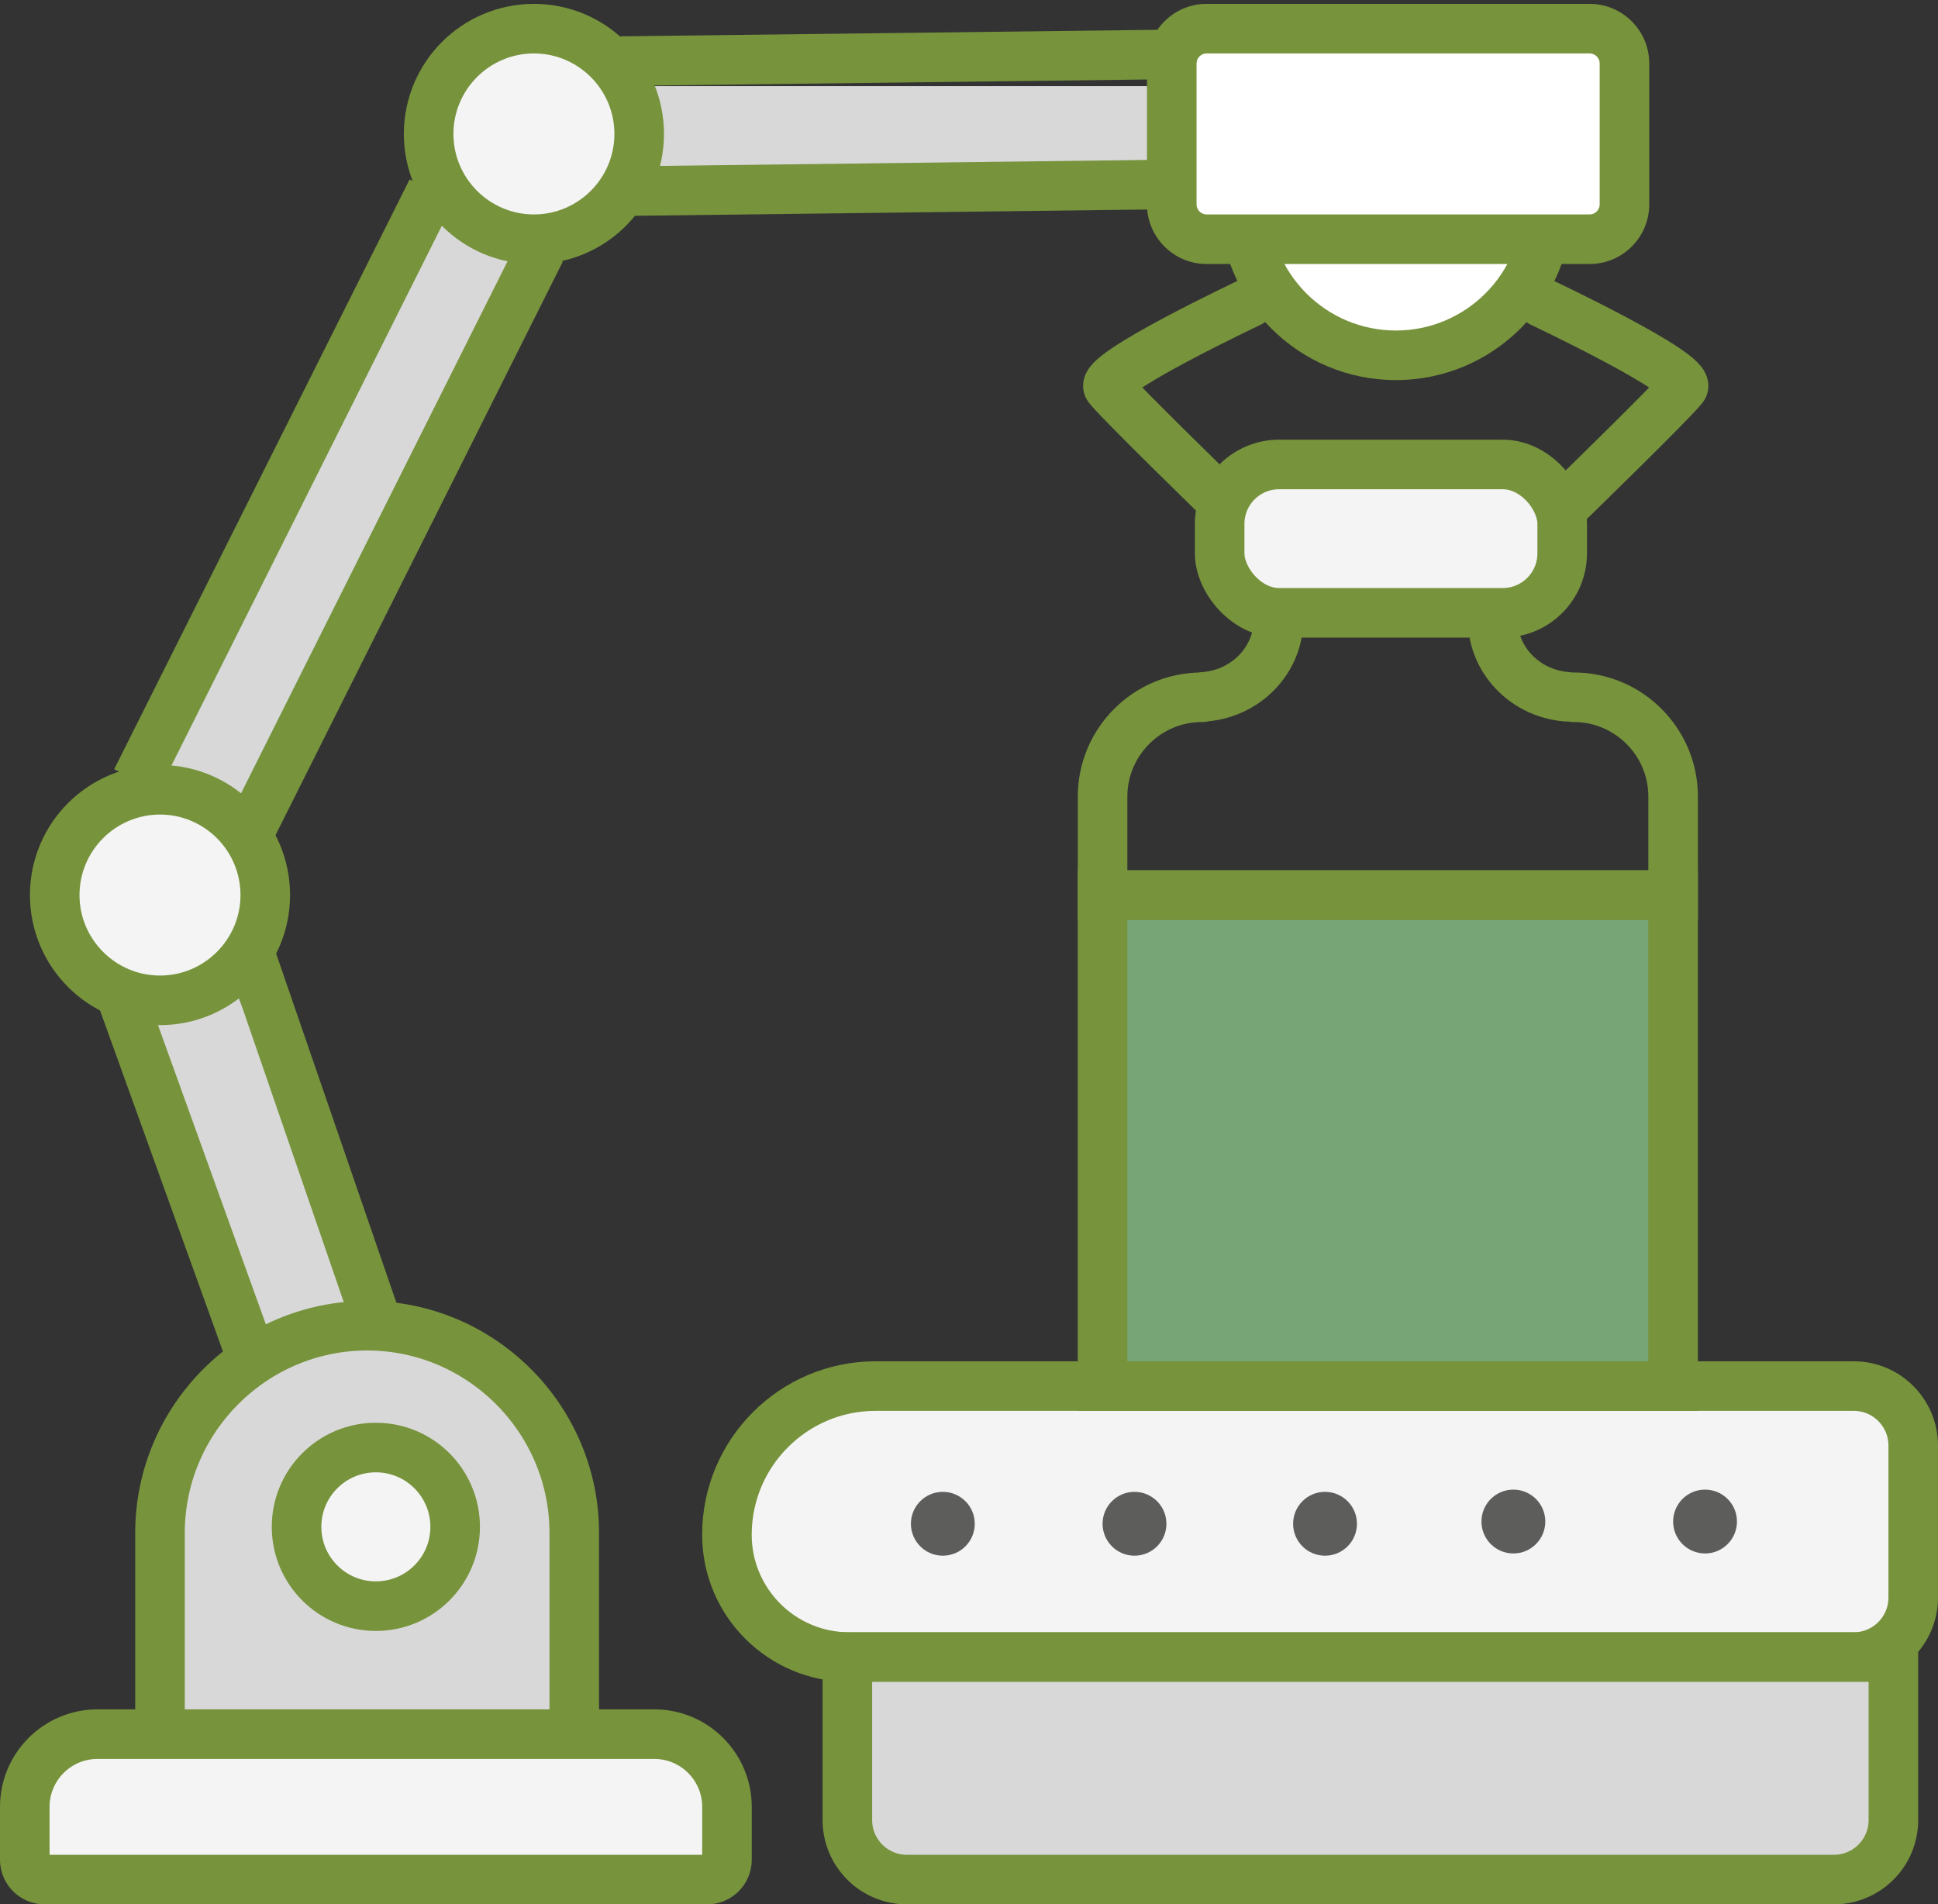
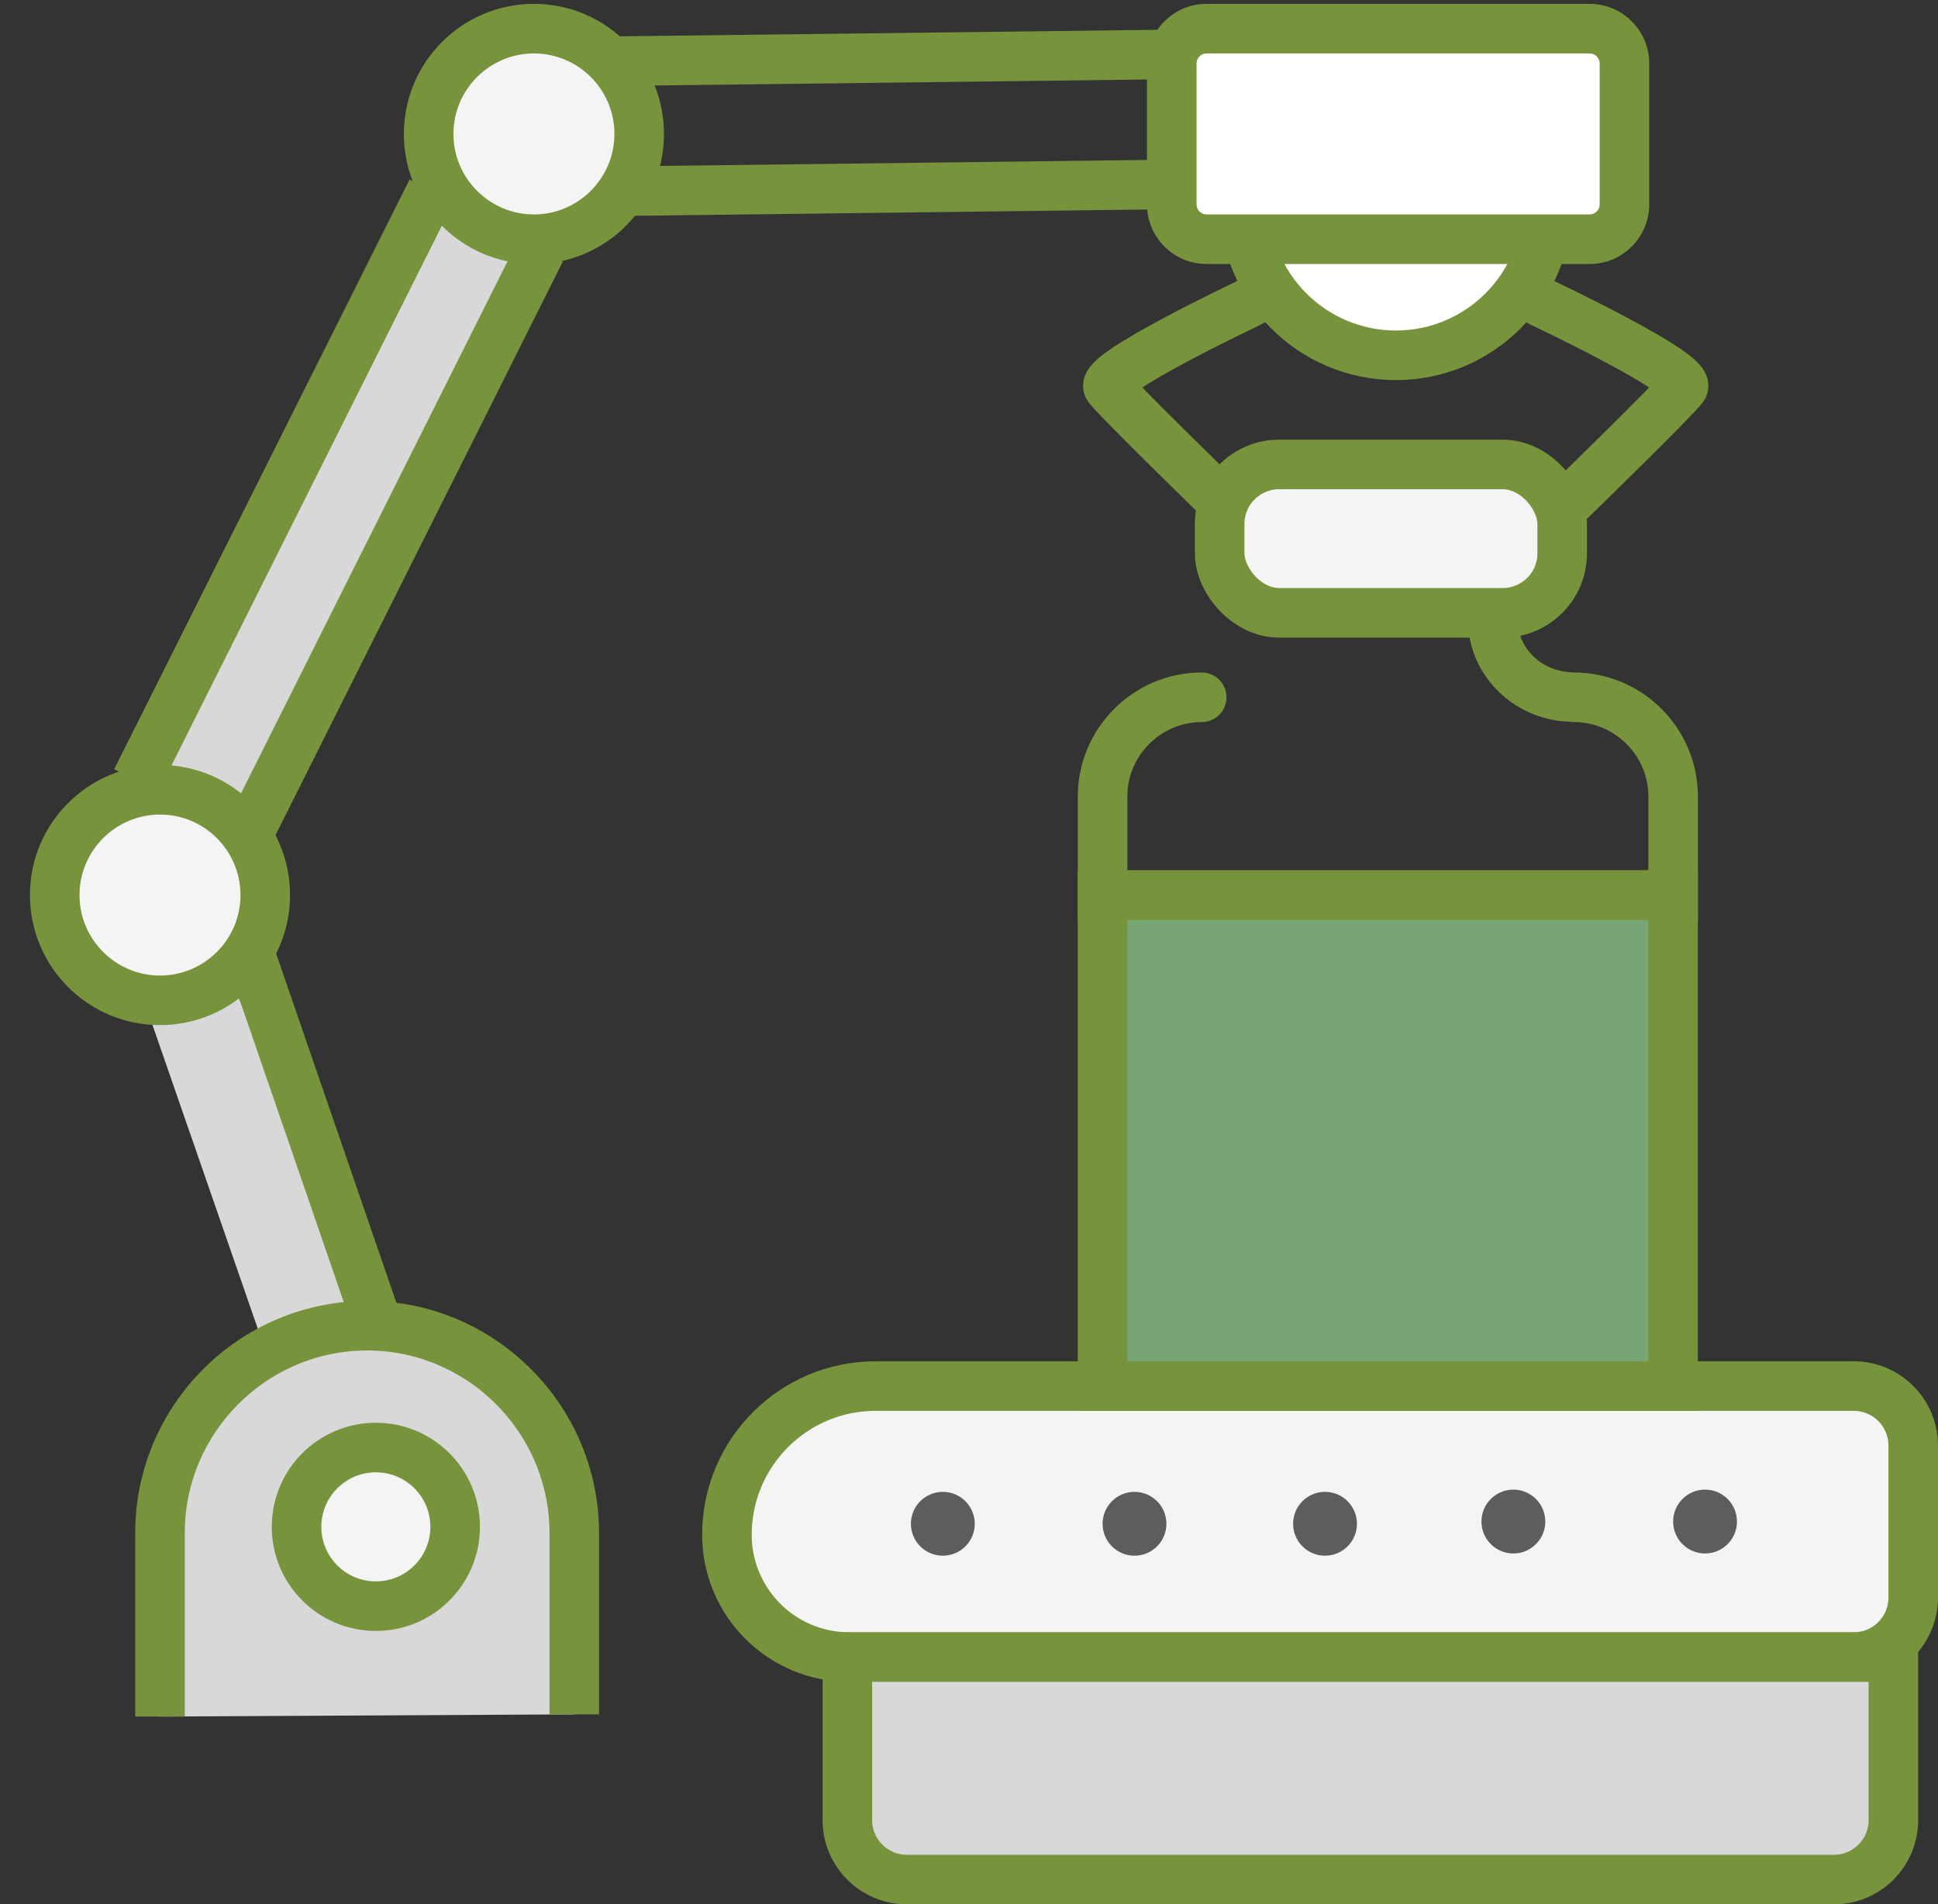
<svg xmlns="http://www.w3.org/2000/svg" id="Ebene_1" data-name="Ebene 1" viewBox="0 0 391 384.19">
  <rect x="0" y="0" width="391" height="384.19" fill="#333333" stroke="none" />
  <defs>
    <style> .cls-1, .cls-2, .cls-3, .cls-4, .cls-5, .cls-6 { stroke: #77933c; stroke-miterlimit: 10; stroke-width: 10px; } .cls-1, .cls-7 { fill: #d8d8d8; } .cls-2, .cls-6 { fill: none; } .cls-8 { fill: #fff; } .cls-3, .cls-9, .cls-4 { fill: #f4f4f4; } .cls-10 { fill: #5d5d5c; } .cls-4, .cls-5, .cls-6 { stroke-linecap: round; } .cls-11 { fill: #77933c; } .cls-5 { fill: #77a576; } </style>
  </defs>
  <polygon class="cls-7" points="74.06 267.44 53.66 272.81 29.35 202.7 46.91 198.03 74.06 267.44" />
  <polygon class="cls-7" points="49.8 164.26 28.12 156.2 88.38 40.21 107.13 50.7 49.8 164.26" />
-   <rect class="cls-7" x="128.24" y="17.37" width="107.33" height="18.44" />
  <g>
    <path class="cls-9" d="M32.28,201.81c-11.71,0-21.24-9.53-21.24-21.24s9.53-21.24,21.24-21.24,21.24,9.53,21.24,21.24-9.53,21.24-21.24,21.24Z" />
    <path class="cls-11" d="M32.28,164.33c8.96,0,16.24,7.29,16.24,16.24s-7.29,16.24-16.24,16.24-16.24-7.29-16.24-16.24,7.29-16.24,16.24-16.24M32.28,154.33c-14.49,0-26.24,11.75-26.24,26.24s11.75,26.24,26.24,26.24,26.24-11.75,26.24-26.24-11.75-26.24-26.24-26.24h0Z" />
  </g>
  <g>
    <path class="cls-9" d="M107.72,48.26c-11.71,0-21.24-9.53-21.24-21.24s9.53-21.24,21.24-21.24,21.24,9.53,21.24,21.24-9.53,21.24-21.24,21.24Z" />
    <path class="cls-11" d="M107.72,10.78c8.96,0,16.24,7.29,16.24,16.24s-7.29,16.24-16.24,16.24-16.24-7.29-16.24-16.24,7.29-16.24,16.24-16.24M107.72.78c-14.49,0-26.24,11.75-26.24,26.24s11.75,26.24,26.24,26.24,26.24-11.75,26.24-26.24S122.21.78,107.72.78h0Z" />
  </g>
  <g>
    <path class="cls-8" d="M281.63,71.67c-16.85,0-30.56-13.71-30.56-30.56s13.71-30.56,30.56-30.56,30.56,13.71,30.56,30.56-13.71,30.56-30.56,30.56Z" />
    <path class="cls-11" d="M281.63,15.56c14.09,0,25.56,11.46,25.56,25.56s-11.46,25.56-25.56,25.56-25.56-11.46-25.56-25.56,11.46-25.56,25.56-25.56M281.63,5.56c-19.64,0-35.56,15.92-35.56,35.56s15.92,35.56,35.56,35.56,35.56-15.92,35.56-35.56-15.92-35.56-35.56-35.56h0Z" />
  </g>
  <g>
    <rect class="cls-8" x="236.41" y="5.78" width="91.33" height="42.48" rx="7" ry="7" />
    <path class="cls-11" d="M320.74,10.78c1.08,0,2,.92,2,2v28.48c0,1.08-.92,2-2,2h-77.33c-1.08,0-2-.92-2-2V12.78c0-1.08.92-2,2-2h77.33M320.74.78h-77.33c-6.6,0-12,5.4-12,12v28.48c0,6.6,5.4,12,12,12h77.33c6.6,0,12-5.4,12-12V12.78c0-6.6-5.4-12-12-12h0Z" />
  </g>
  <line class="cls-2" x1="125.19" y1="12.33" x2="234.52" y2="11" />
  <line class="cls-2" x1="126.07" y1="38.56" x2="234.96" y2="37.22" />
  <line class="cls-2" x1="50.96" y1="166.56" x2="109.08" y2="50.54" />
  <line class="cls-2" x1="27.5" y1="157.43" x2="87.11" y2="38.44" />
  <line class="cls-2" x1="50.94" y1="193.87" x2="76.74" y2="268.78" />
-   <line class="cls-2" x1="24.48" y1="201.03" x2="52.21" y2="277.96" />
  <path class="cls-1" d="M32.28,346.3v-37.06c0-22.98,18.8-41.79,41.79-41.79h0c22.98,0,41.79,18.8,41.79,41.79v36.62" />
-   <path class="cls-3" d="M19.67,349.85h112.33c8.09,0,14.67,6.57,14.67,14.67v10.67c0,2.21-1.79,4-4,4H9c-2.21,0-4-1.79-4-4v-10.67c0-8.09,6.57-14.67,14.67-14.67Z" />
  <circle class="cls-3" cx="75.83" cy="308.03" r="16" />
  <path class="cls-6" d="M252.16,61.02s-30.61,14.44-28.54,17.13,22.44,22.52,22.44,22.52" />
  <path class="cls-6" d="M311.03,61.02s30.61,14.44,28.54,17.13-22.44,22.52-22.44,22.52" />
  <rect class="cls-4" x="246.07" y="93.7" width="69.11" height="29.93" rx="12" ry="12" />
-   <path class="cls-4" d="M176.67,279.63h197.33c6.62,0,12,5.38,12,12v30.67c0,6.62-5.38,12-12,12h-202.67c-13.61,0-24.67-11.05-24.67-24.67h0c0-16.56,13.44-30,30-30Z" />
+   <path class="cls-4" d="M176.67,279.63h197.33c6.62,0,12,5.38,12,12v30.67c0,6.62-5.38,12-12,12h-202.67c-13.61,0-24.67-11.05-24.67-24.67h0c0-16.56,13.44-30,30-30" />
  <path class="cls-1" d="M170.96,334.3h211.04v32.89c0,6.62-5.38,12-12,12h-187.04c-6.62,0-12-5.38-12-12v-32.89h0Z" />
  <circle class="cls-10" cx="190.22" cy="307.41" r="6.44" />
  <circle class="cls-10" cx="228.89" cy="307.41" r="6.44" />
  <circle class="cls-10" cx="267.33" cy="307.41" r="6.44" />
  <circle class="cls-10" cx="305.33" cy="306.96" r="6.44" />
  <circle class="cls-10" cx="344" cy="306.96" r="6.44" />
  <rect class="cls-5" x="222.44" y="180.57" width="115.11" height="99.06" />
  <path class="cls-6" d="M317.56,140.67c11,0,20,9,20,20v19.91h-115.11v-19.91c0-11,9-20,20-20" />
-   <path class="cls-6" d="M243.09,140.56c8.9-.74,15.52-8.26,14.81-16.83" />
  <path class="cls-6" d="M316.02,140.56c-8.9-.74-15.52-8.26-14.81-16.83" />
</svg>